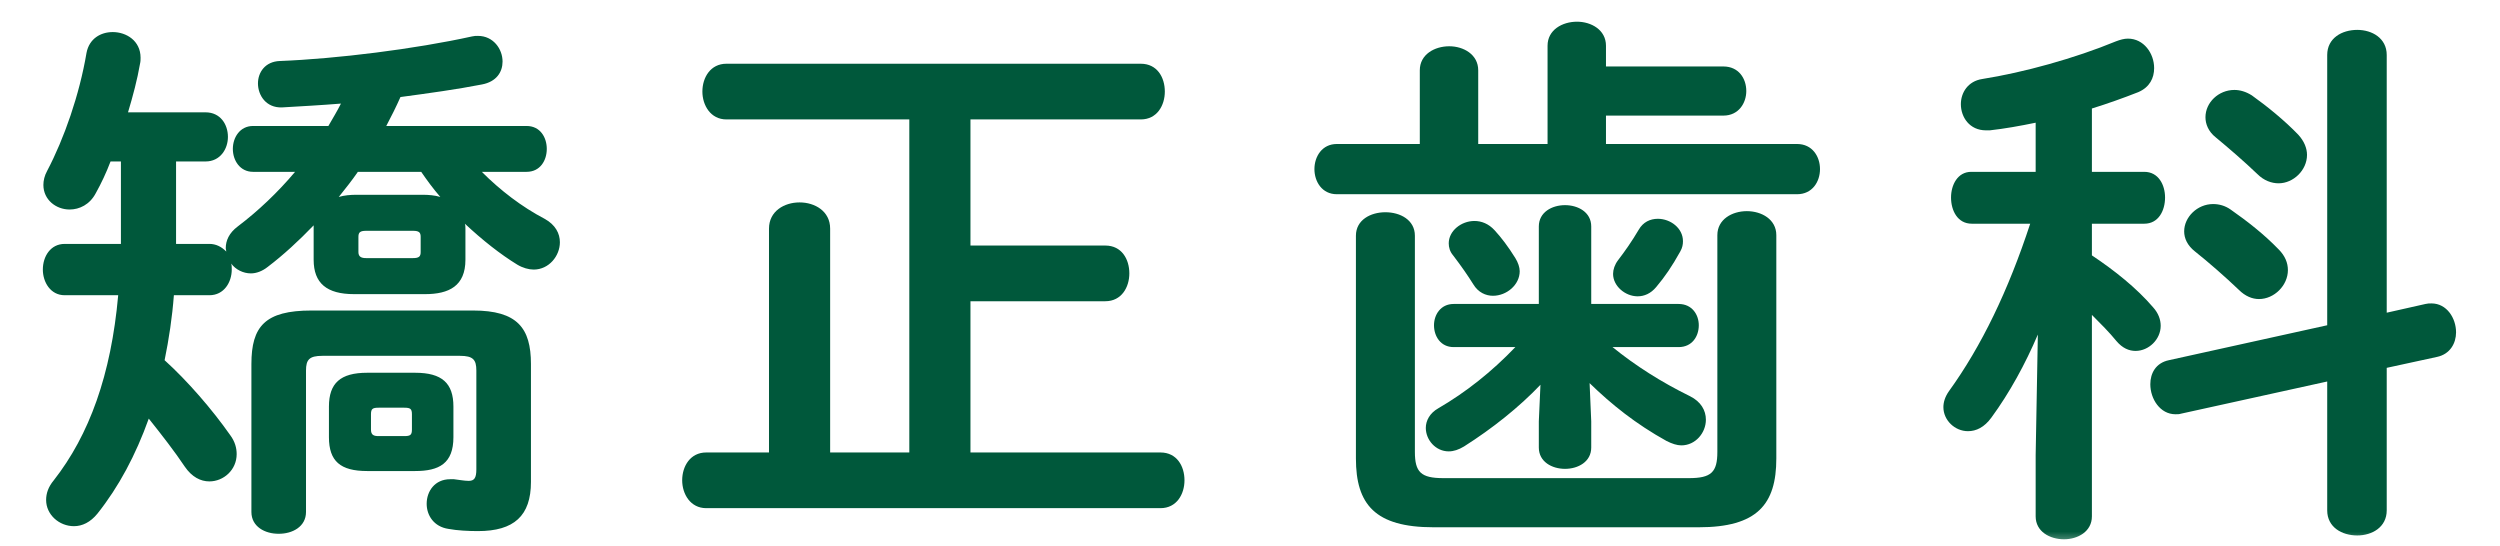
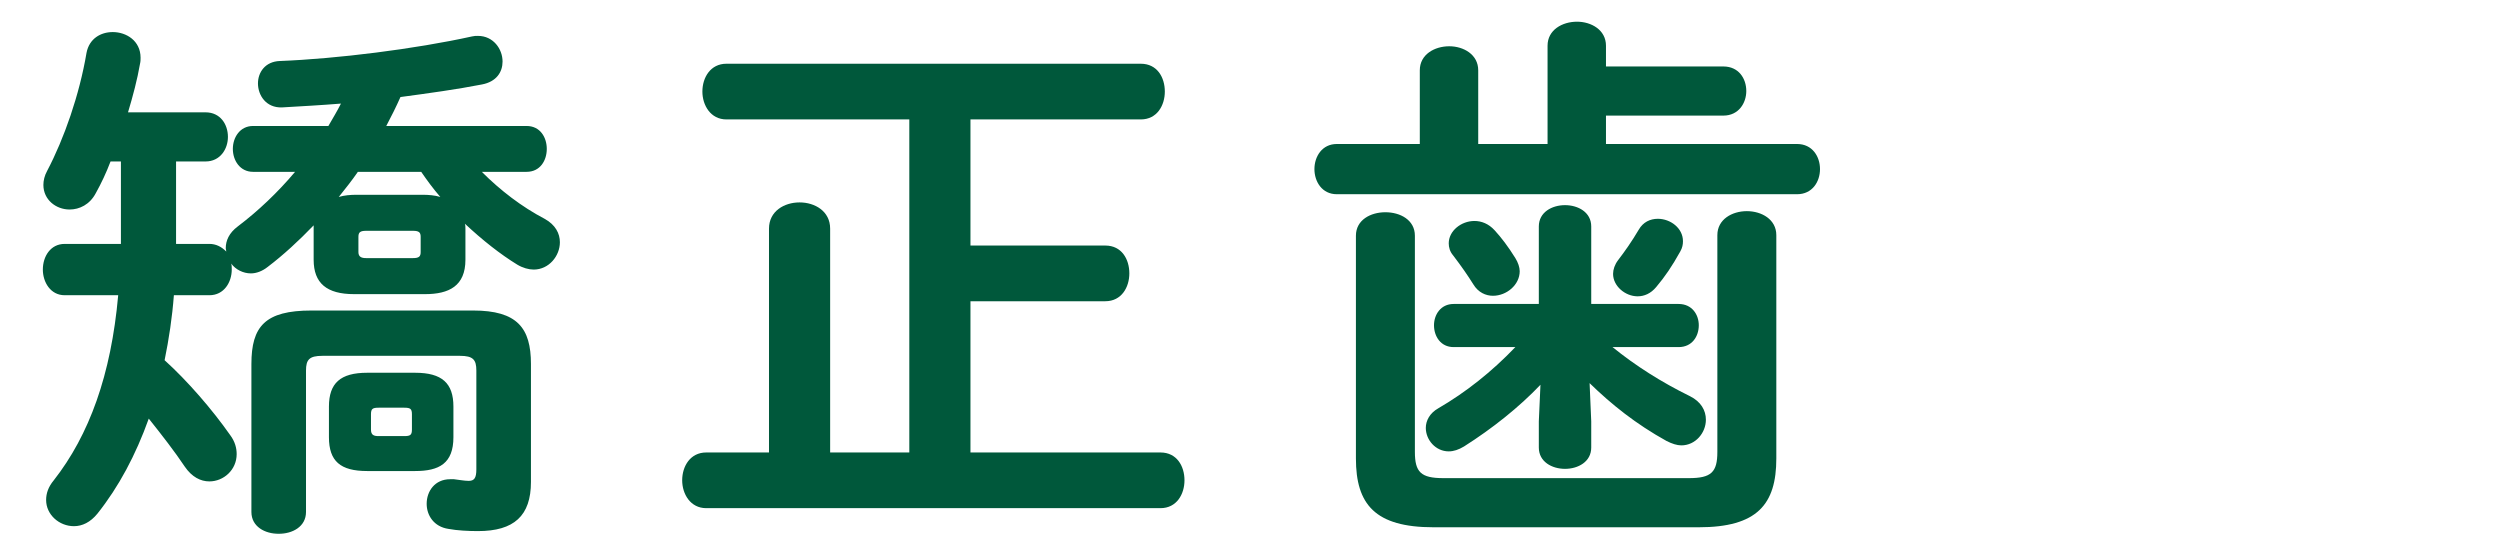
<svg xmlns="http://www.w3.org/2000/svg" width="87" height="19" viewBox="0 0 87 19" fill="none">
  <mask id="mask0_411_4179" style="mask-type:alpha" maskUnits="userSpaceOnUse" x="0" y="0" width="87" height="19">
    <path d="M0.5 0H86.5V19H0.5V0Z" fill="#D9D9D9" />
  </mask>
  <g mask="url(#mask0_411_4179)">
-     <path d="M70.841 15.841L70.917 11.642C70.48 12.668 69.929 13.675 69.302 14.53C69.055 14.872 68.77 15.005 68.485 15.005C68.029 15.005 67.63 14.625 67.63 14.169C67.63 13.998 67.687 13.808 67.82 13.618C68.96 12.041 69.891 10.103 70.651 7.785H68.618C68.124 7.785 67.896 7.329 67.896 6.873C67.896 6.436 68.124 5.98 68.599 5.98H70.841V4.27C70.29 4.384 69.758 4.479 69.245 4.536H69.112C68.542 4.536 68.238 4.08 68.238 3.624C68.238 3.225 68.485 2.826 68.979 2.75C70.423 2.522 72.209 2.028 73.634 1.439C73.786 1.382 73.919 1.344 74.052 1.344C74.603 1.344 74.964 1.857 74.964 2.37C74.964 2.712 74.812 3.035 74.413 3.206C73.881 3.415 73.349 3.605 72.798 3.776V5.98H74.622C75.116 5.98 75.344 6.436 75.344 6.873C75.344 7.329 75.116 7.785 74.622 7.785H72.798V8.887C73.596 9.419 74.356 10.027 74.926 10.692C75.116 10.901 75.192 11.129 75.192 11.338C75.192 11.813 74.774 12.212 74.318 12.212C74.09 12.212 73.862 12.117 73.653 11.87C73.406 11.566 73.102 11.262 72.798 10.958V17.969C72.798 18.501 72.304 18.767 71.829 18.767C71.335 18.767 70.841 18.501 70.841 17.969V15.841ZM83.058 10.882L84.407 10.578C84.483 10.559 84.54 10.559 84.616 10.559C85.148 10.559 85.471 11.072 85.471 11.566C85.471 11.946 85.262 12.326 84.806 12.421L83.058 12.801V17.76C83.058 18.349 82.545 18.634 82.032 18.634C81.5 18.634 80.987 18.349 80.987 17.76V13.276L75.895 14.397C75.838 14.416 75.781 14.416 75.705 14.416C75.173 14.416 74.831 13.884 74.831 13.371C74.831 12.991 75.021 12.63 75.477 12.535L80.987 11.319V1.914C80.987 1.325 81.5 1.04 82.032 1.04C82.545 1.04 83.058 1.325 83.058 1.914V10.882ZM78.365 3.32C78.897 3.7 79.505 4.194 79.98 4.688C80.189 4.916 80.284 5.163 80.284 5.391C80.284 5.923 79.809 6.379 79.296 6.379C79.049 6.379 78.783 6.284 78.555 6.056C78.099 5.619 77.548 5.144 77.111 4.783C76.845 4.574 76.75 4.308 76.75 4.08C76.75 3.567 77.206 3.13 77.757 3.13C77.947 3.13 78.156 3.187 78.365 3.32ZM77.624 7.291C78.194 7.69 78.783 8.146 79.296 8.678C79.524 8.906 79.619 9.153 79.619 9.4C79.619 9.932 79.144 10.407 78.612 10.407C78.384 10.407 78.137 10.312 77.909 10.084C77.453 9.647 76.845 9.115 76.389 8.754C76.123 8.545 76.009 8.298 76.009 8.051C76.009 7.557 76.465 7.101 77.016 7.101C77.225 7.101 77.434 7.158 77.624 7.291Z" fill="#00583B" />
    <path d="M55.318 13.333L55.375 14.663V15.575C55.375 16.069 54.919 16.316 54.463 16.316C54.007 16.316 53.551 16.069 53.551 15.575V14.663L53.608 13.39C52.867 14.169 51.936 14.91 50.948 15.537C50.758 15.651 50.587 15.708 50.416 15.708C49.96 15.708 49.618 15.309 49.618 14.891C49.618 14.644 49.751 14.378 50.055 14.207C51.005 13.656 51.917 12.934 52.734 12.079H50.587C50.131 12.079 49.903 11.699 49.903 11.319C49.903 10.958 50.131 10.578 50.587 10.578H53.551V7.88C53.551 7.386 54.007 7.139 54.463 7.139C54.919 7.139 55.375 7.386 55.375 7.88V10.578H58.415C58.89 10.578 59.118 10.958 59.118 11.319C59.118 11.699 58.89 12.079 58.415 12.079H56.116C56.914 12.725 57.807 13.295 58.814 13.789C59.194 13.979 59.365 14.283 59.365 14.606C59.365 15.062 59.004 15.499 58.51 15.499C58.358 15.499 58.187 15.442 57.997 15.347C56.933 14.758 56.078 14.074 55.318 13.333ZM53.855 5.011V1.591C53.855 1.04 54.368 0.755 54.881 0.755C55.375 0.755 55.888 1.04 55.888 1.591V2.313H59.973C60.505 2.313 60.771 2.731 60.771 3.168C60.771 3.586 60.505 4.023 59.973 4.023H55.888V5.011H62.538C63.07 5.011 63.336 5.448 63.336 5.885C63.336 6.322 63.07 6.759 62.538 6.759H46.521C46.008 6.759 45.742 6.322 45.742 5.885C45.742 5.448 46.008 5.011 46.521 5.011H49.409V2.446C49.409 1.895 49.922 1.61 50.435 1.61C50.929 1.61 51.442 1.895 51.442 2.446V5.011H53.855ZM59.764 15.727V8.184C59.764 7.633 60.277 7.348 60.79 7.348C61.303 7.348 61.816 7.633 61.816 8.184V15.955C61.816 17.551 61.151 18.349 59.118 18.349H49.884C47.851 18.349 47.186 17.551 47.186 15.955V8.203C47.186 7.652 47.699 7.386 48.212 7.386C48.725 7.386 49.238 7.652 49.238 8.203V15.727C49.238 16.43 49.447 16.639 50.226 16.639H58.776C59.555 16.639 59.764 16.43 59.764 15.727ZM57.028 7.994C57.18 7.728 57.427 7.614 57.693 7.614C58.13 7.614 58.567 7.937 58.567 8.393C58.567 8.507 58.548 8.621 58.472 8.754C58.187 9.267 57.94 9.628 57.636 9.989C57.446 10.217 57.218 10.312 56.99 10.312C56.553 10.312 56.135 9.951 56.135 9.533C56.135 9.381 56.192 9.21 56.306 9.058C56.553 8.735 56.781 8.412 57.028 7.994ZM50.568 8.887C50.454 8.754 50.416 8.602 50.416 8.469C50.416 8.032 50.853 7.69 51.309 7.69C51.556 7.69 51.803 7.785 52.012 8.013C52.24 8.26 52.487 8.583 52.734 8.982C52.829 9.134 52.886 9.305 52.886 9.438C52.886 9.913 52.43 10.293 51.955 10.293C51.708 10.293 51.442 10.179 51.271 9.894C51.081 9.59 50.872 9.286 50.568 8.887Z" fill="#00583B" />
    <path d="M26.761 15.746V7.956C26.761 7.348 27.293 7.044 27.825 7.044C28.357 7.044 28.889 7.348 28.889 7.956V15.746H31.644V4.156H25.279C24.728 4.156 24.443 3.662 24.443 3.187C24.443 2.693 24.728 2.218 25.279 2.218H39.7C40.27 2.218 40.536 2.693 40.536 3.187C40.536 3.662 40.27 4.156 39.7 4.156H33.772V8.545H38.465C39.035 8.545 39.301 9.02 39.301 9.514C39.301 9.989 39.035 10.483 38.465 10.483H33.772V15.746H40.384C40.954 15.746 41.22 16.221 41.22 16.715C41.22 17.19 40.954 17.684 40.384 17.684H24.576C24.025 17.684 23.74 17.19 23.74 16.715C23.74 16.221 24.025 15.746 24.576 15.746H26.761Z" fill="#00583B" />
    <path d="M14.449 16.392H12.777C11.846 16.392 11.447 16.05 11.447 15.214V14.15C11.447 13.333 11.846 12.972 12.777 12.972H14.449C15.38 12.972 15.779 13.333 15.779 14.15V15.214C15.779 16.126 15.285 16.392 14.449 16.392ZM13.176 15.176H14.069C14.278 15.176 14.335 15.138 14.335 14.948V14.416C14.335 14.226 14.278 14.188 14.069 14.188H13.176C12.967 14.188 12.91 14.226 12.91 14.416V14.948C12.91 15.138 13.005 15.176 13.176 15.176ZM10.915 9.039V7.842C10.402 8.374 9.87 8.868 9.319 9.286C9.129 9.438 8.92 9.514 8.73 9.514C8.464 9.514 8.198 9.381 8.046 9.172C8.065 9.229 8.065 9.305 8.065 9.381C8.065 9.818 7.799 10.274 7.286 10.274H6.051C5.994 11.034 5.88 11.794 5.728 12.535C6.526 13.257 7.381 14.245 8.008 15.138C8.179 15.366 8.236 15.594 8.236 15.803C8.236 16.354 7.78 16.753 7.286 16.753C6.982 16.753 6.678 16.601 6.431 16.24C6.089 15.727 5.633 15.138 5.177 14.568C4.721 15.841 4.132 16.943 3.391 17.874C3.144 18.178 2.859 18.311 2.574 18.311C2.061 18.311 1.605 17.912 1.605 17.399C1.605 17.171 1.681 16.943 1.871 16.715C3.106 15.138 3.866 13.048 4.113 10.274H2.251C1.757 10.274 1.491 9.818 1.491 9.381C1.491 8.925 1.757 8.488 2.251 8.488H4.208V5.619H3.847C3.695 6.018 3.524 6.379 3.334 6.721C3.125 7.12 2.764 7.291 2.422 7.291C1.947 7.291 1.51 6.949 1.51 6.436C1.51 6.284 1.548 6.113 1.643 5.942C2.232 4.821 2.764 3.301 3.011 1.838C3.106 1.344 3.505 1.116 3.923 1.116C4.398 1.116 4.892 1.42 4.892 2.009C4.892 2.066 4.892 2.142 4.873 2.218C4.778 2.769 4.626 3.339 4.455 3.909H7.153C7.666 3.909 7.932 4.327 7.932 4.764C7.932 5.182 7.666 5.619 7.153 5.619H6.127V8.488H7.286C7.514 8.488 7.704 8.583 7.875 8.754L7.856 8.64C7.856 8.374 7.97 8.108 8.274 7.88C8.977 7.348 9.661 6.702 10.269 5.98H8.806C8.35 5.98 8.103 5.581 8.103 5.182C8.103 4.783 8.35 4.384 8.806 4.384H11.428C11.58 4.118 11.732 3.871 11.865 3.605C11.162 3.662 10.459 3.7 9.813 3.738C9.262 3.757 8.977 3.32 8.977 2.902C8.977 2.522 9.224 2.142 9.737 2.123C11.713 2.047 14.449 1.705 16.425 1.268C16.501 1.249 16.558 1.249 16.634 1.249C17.166 1.249 17.489 1.705 17.489 2.142C17.489 2.503 17.28 2.845 16.767 2.94C15.893 3.111 14.924 3.244 13.936 3.377C13.784 3.719 13.613 4.061 13.442 4.384H18.325C18.8 4.384 19.028 4.783 19.028 5.182C19.028 5.581 18.8 5.98 18.325 5.98H16.767C17.413 6.626 18.154 7.196 18.952 7.614C19.332 7.823 19.484 8.127 19.484 8.431C19.484 8.906 19.104 9.381 18.572 9.381C18.401 9.381 18.192 9.324 18.002 9.21C17.413 8.849 16.786 8.355 16.178 7.785C16.197 7.842 16.197 7.899 16.197 7.975V9.039C16.197 9.951 15.627 10.236 14.791 10.236H12.321C11.371 10.236 10.915 9.856 10.915 9.039ZM14.658 5.98H12.454C12.245 6.284 12.017 6.569 11.789 6.854C11.979 6.797 12.188 6.778 12.416 6.778H14.696C14.924 6.778 15.133 6.797 15.323 6.854C15.076 6.569 14.867 6.284 14.658 5.98ZM12.739 8.982H14.373C14.582 8.982 14.639 8.925 14.639 8.773V8.241C14.639 8.089 14.582 8.032 14.373 8.032H12.739C12.53 8.032 12.473 8.089 12.473 8.241V8.773C12.473 8.944 12.587 8.982 12.739 8.982ZM10.839 10.806H16.463C18.002 10.806 18.477 11.414 18.477 12.668V16.772C18.477 17.95 17.888 18.482 16.634 18.482C16.311 18.482 15.912 18.463 15.608 18.406C15.095 18.33 14.848 17.931 14.848 17.532C14.848 17.095 15.133 16.677 15.665 16.677H15.798C15.969 16.696 16.159 16.734 16.311 16.734C16.501 16.734 16.577 16.639 16.577 16.335V12.896C16.577 12.516 16.463 12.383 16.007 12.383H11.219C10.763 12.383 10.649 12.516 10.649 12.896V17.817C10.649 18.33 10.174 18.577 9.699 18.577C9.224 18.577 8.749 18.33 8.749 17.817V12.668C8.749 11.357 9.224 10.806 10.839 10.806Z" fill="#00583B" />
  </g>
</svg>